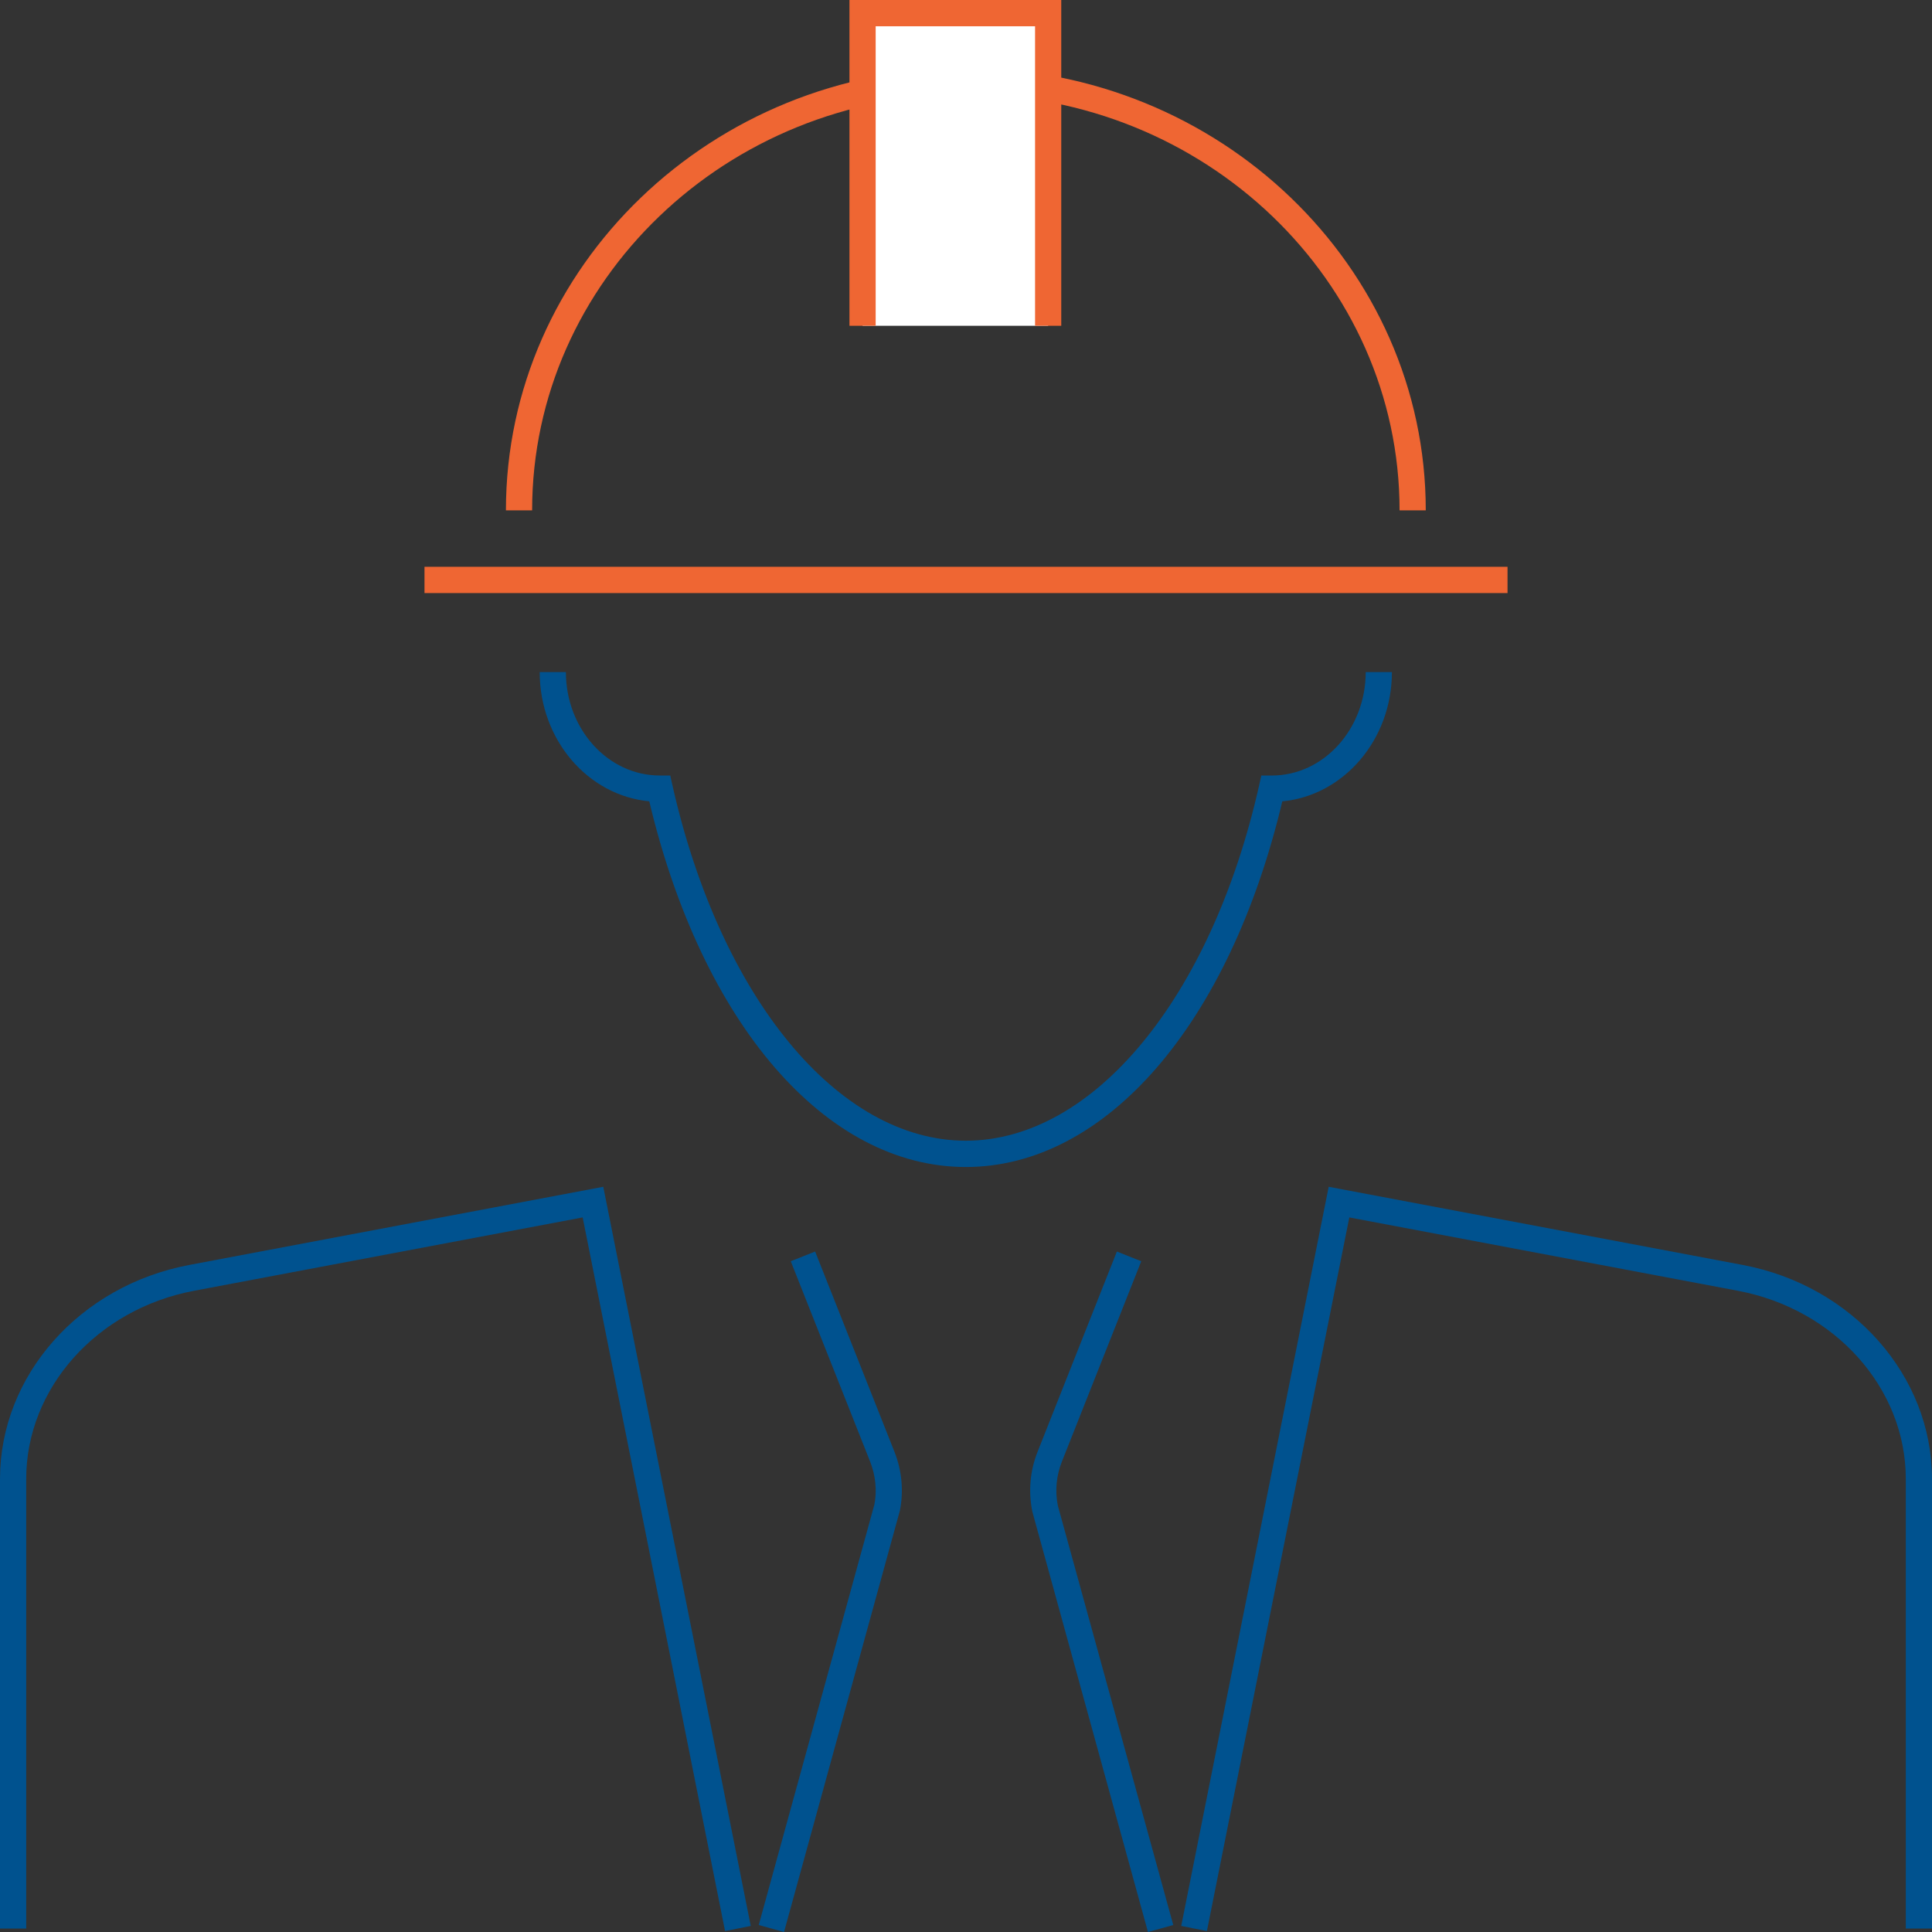
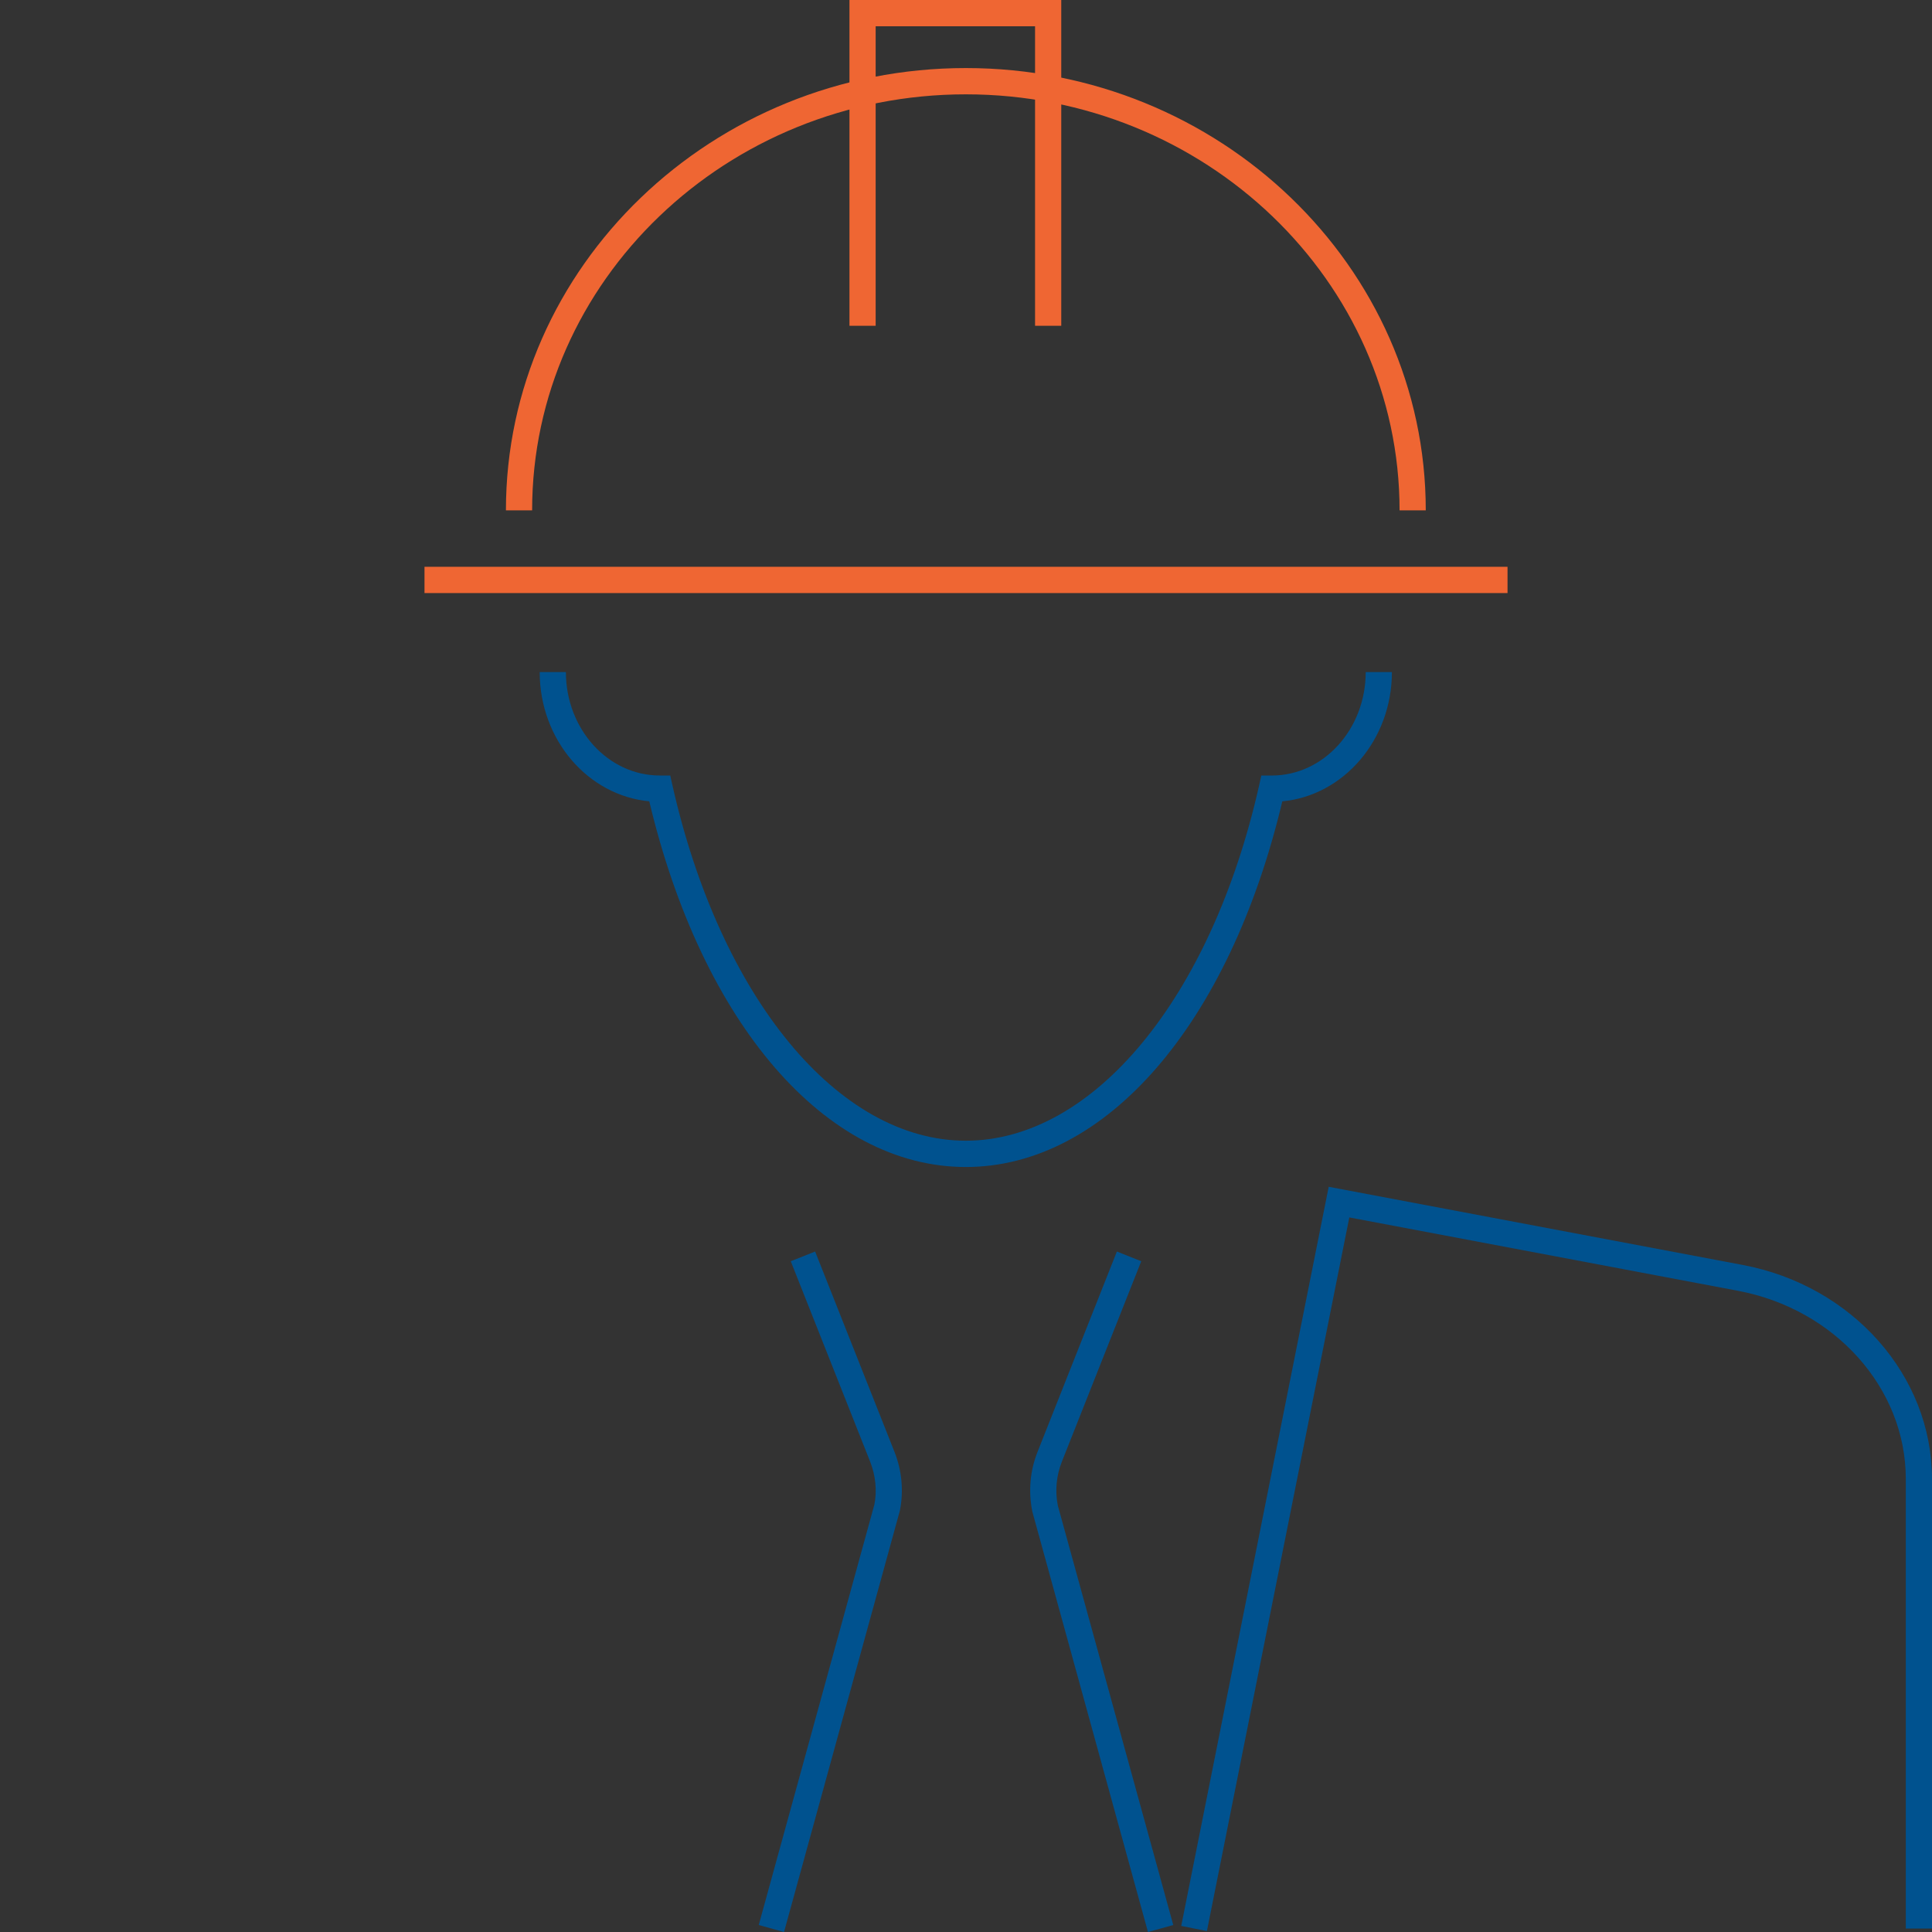
<svg xmlns="http://www.w3.org/2000/svg" id="ART" viewBox="0 0 75 75">
  <rect x="0" y="0" width="75" height="75" fill="#333333" stroke="none" />
  <defs>
    <style>
      .cls-1 {
        fill: #ef6633;
      }

      .cls-2 {
        fill: #fff;
      }

      .cls-3 {
        fill: #00528f;
      }
    </style>
  </defs>
  <path class="cls-3" d="M44.564,75l-4.491-16.327c-.157-.799-.084-1.585.204-2.311l3.08-7.778.946.377-3.08,7.778c-.216.543-.271,1.131-.16,1.7l4.483,16.29-.981.271Z" />
  <path class="cls-3" d="M30.435,75l-.981-.271,4.491-16.327c.103-.532.048-1.12-.167-1.663l-3.081-7.778.946-.377,3.081,7.778c.287.726.36,1.513.211,2.274l-4.499,16.364Z" />
  <g>
    <path class="cls-3" d="M37.493,45.303c-5.439,0-10.236-5.559-12.288-14.196-2.381-.224-4.254-2.389-4.254-5.018h1.017c0,2.215,1.635,4.016,3.645,4.016h.406l.089.398c1.862,8.241,6.437,13.779,11.384,13.779,4.948,0,9.523-5.537,11.384-13.778l.089-.398h.406c2.01,0,3.646-1.801,3.646-4.016h1.017c0,2.628-1.874,4.794-4.255,5.018-2.051,8.637-6.848,14.195-12.288,14.195Z" />
    <path class="cls-1" d="M55.348,19.811h-1.017c0-8.905-7.554-16.149-16.837-16.149s-16.837,7.244-16.837,16.149h-1.017c0-9.467,8.009-17.169,17.854-17.169s17.854,7.702,17.854,17.169Z" />
-     <polyline class="cls-2" points="33.485 12.647 33.485 .51 40.689 .51 40.689 12.647" />
    <polygon class="cls-1" points="41.198 12.647 40.181 12.647 40.181 1.02 33.993 1.02 33.993 12.647 32.976 12.647 32.976 0 41.198 0 41.198 12.647" />
    <rect class="cls-1" x="16.479" y="22.003" width="42.043" height="1.02" />
  </g>
  <g>
    <path class="cls-3" d="M46.852,74.964l-.997-.199,5.725-28.694,16.076,3.035c4.255.803,7.344,4.296,7.344,8.306v17.453h-1.017v-17.453c0-3.519-2.74-6.591-6.516-7.304l-15.087-2.848-5.528,27.704Z" />
-     <path class="cls-3" d="M28.147,74.964l-5.528-27.704-15.087,2.848c-3.775.712-6.515,3.784-6.515,7.304v17.453H0v-17.453c0-4.011,3.088-7.503,7.343-8.306l16.076-3.035,5.725,28.694-.997.199Z" />
  </g>
</svg>